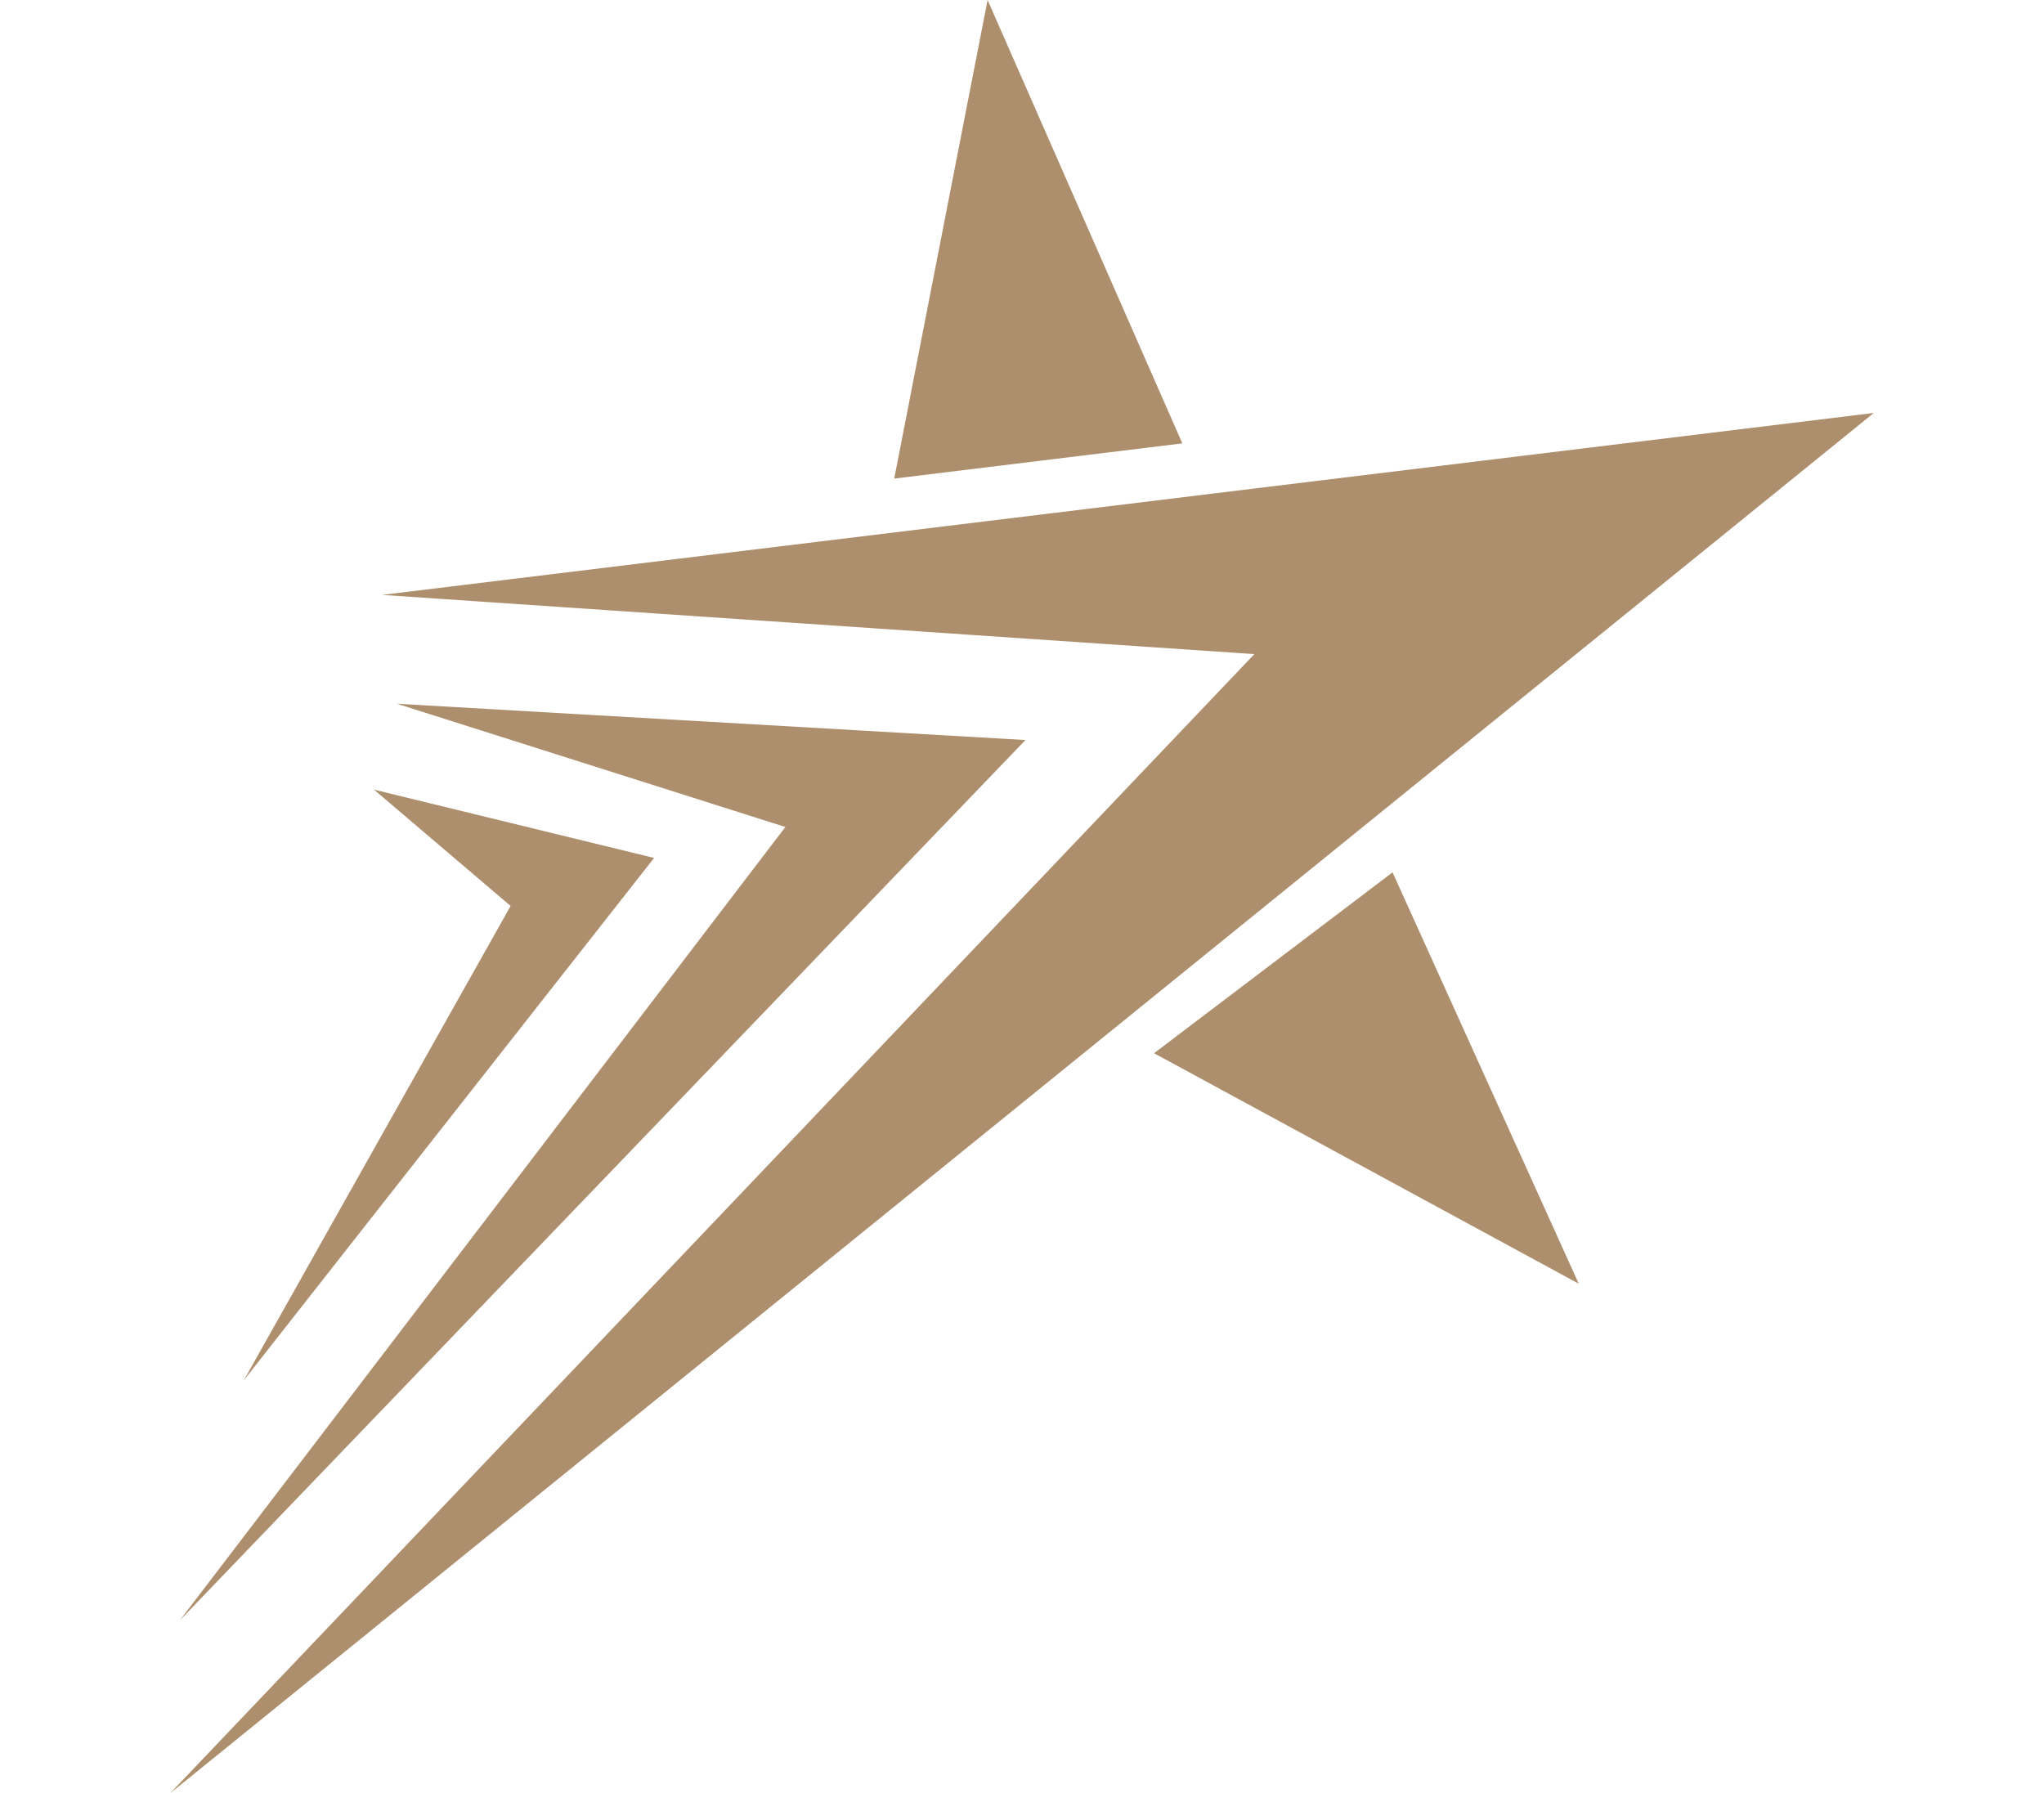
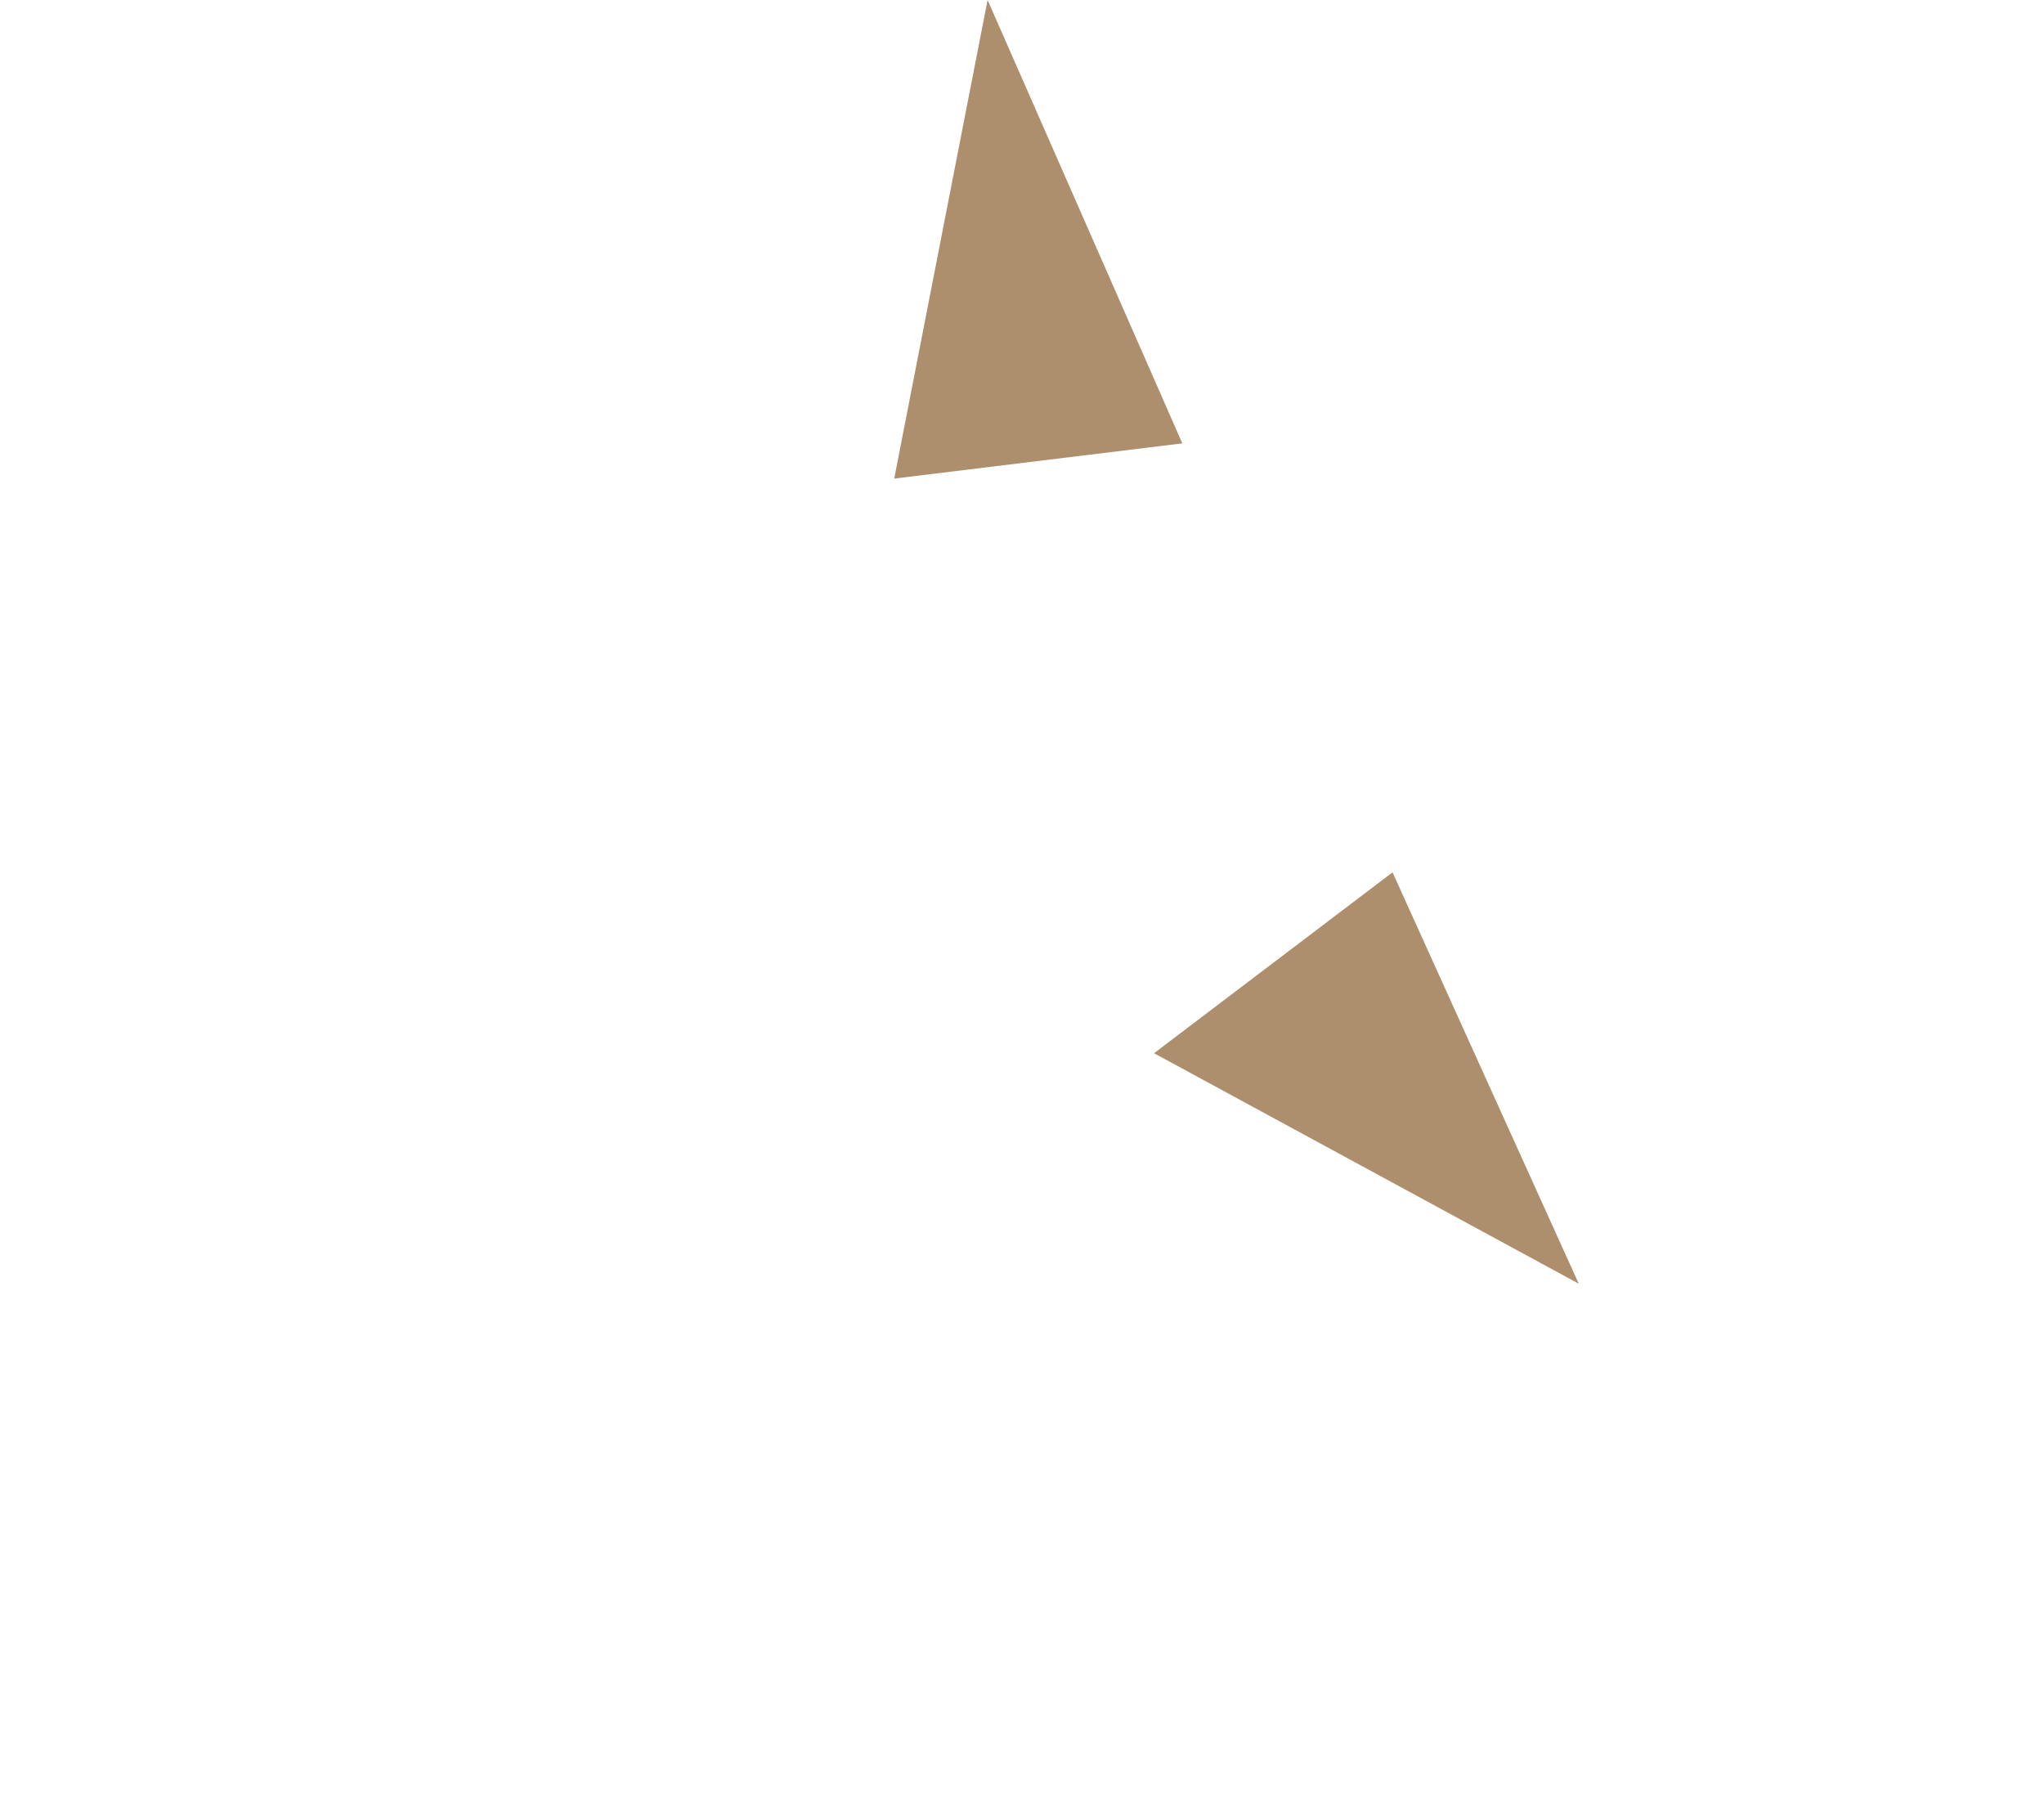
<svg xmlns="http://www.w3.org/2000/svg" version="1.1" id="Capa_1" x="0px" y="0px" viewBox="0 0 383.1 336.1" style="enable-background:new 0 0 383.1 336.1;" xml:space="preserve">
  <style type="text/css">
	.st0{fill:#AE8F6D;}
</style>
  <g>
-     <polygon class="st0" points="71.6,111.5 235.1,122.6 31.9,336.1 351.2,77.4  " />
-     <polygon class="st0" points="74.4,131.9 147.2,155 33.7,303.7 192.2,138.7  " />
-     <polygon class="st0" points="122.6,160.8 70.1,148 95.7,169.8 45.7,258.7  " />
    <polygon class="st0" points="185.1,0 167.6,89.7 221.6,83.1  " />
    <polygon class="st0" points="295.9,240.6 261,163.5 216.3,197.4  " />
  </g>
</svg>